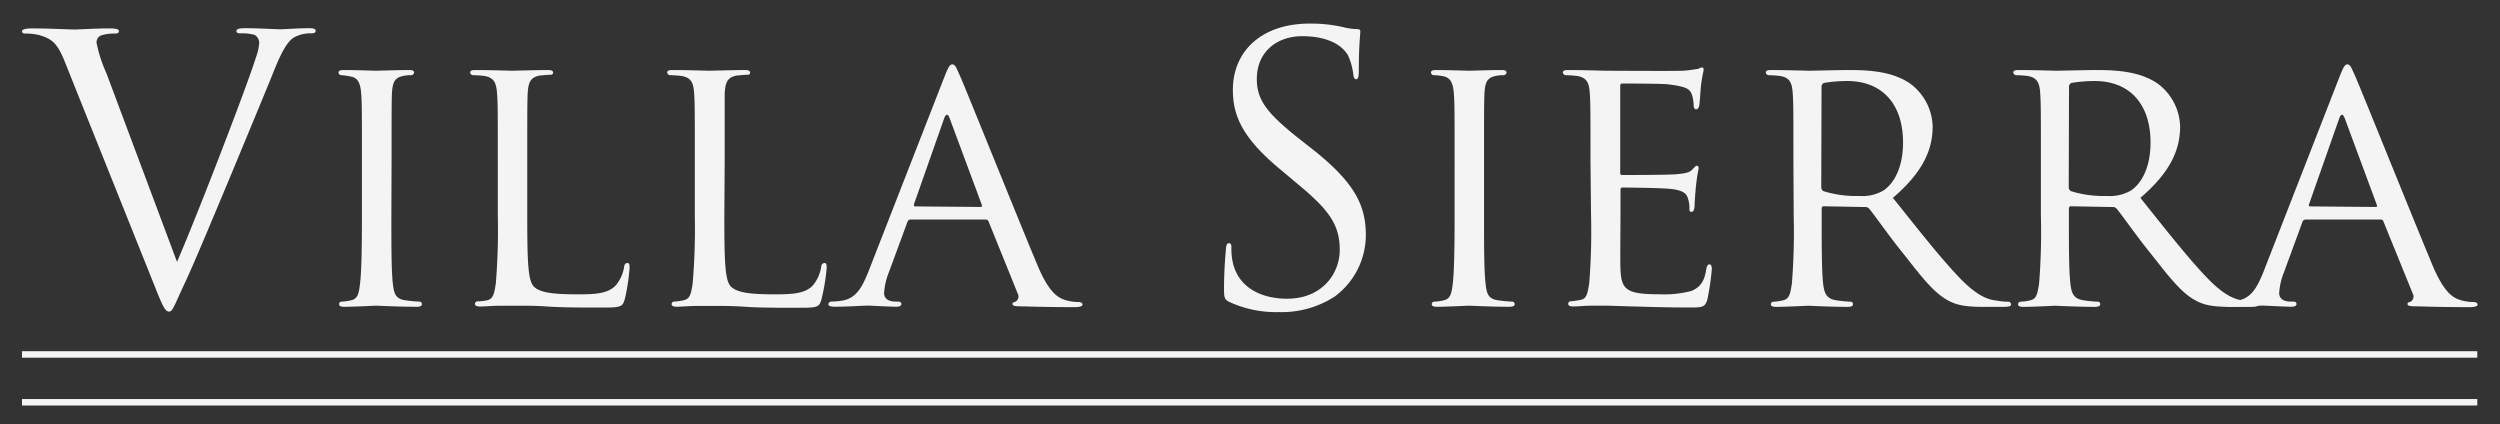
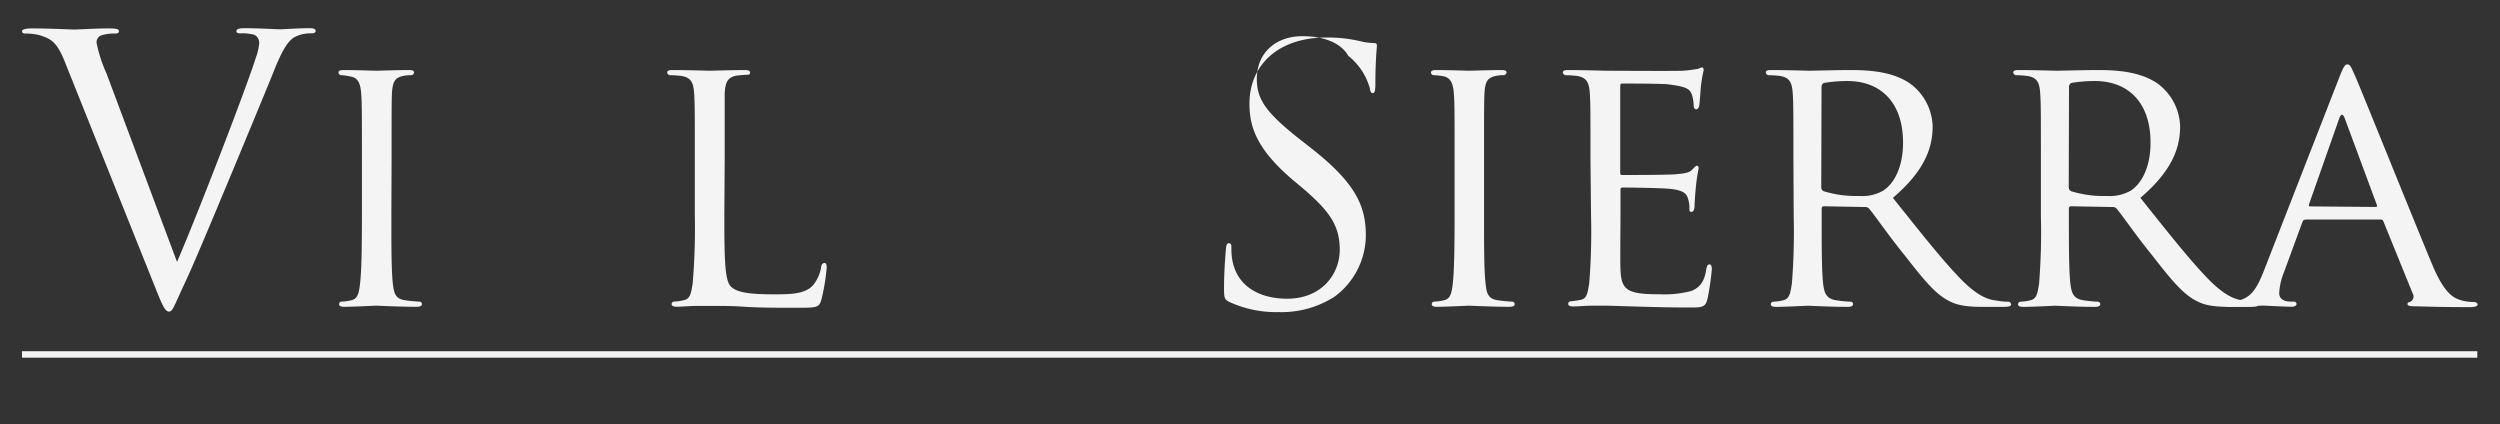
<svg xmlns="http://www.w3.org/2000/svg" id="Layer_1" data-name="Layer 1" viewBox="0 0 359.12 60.96">
  <rect x="0" y="0" width="359.12" height="60.96" fill="#333333" stroke="none" />
  <defs>
    <style>.cls-1{fill:#f4f4f4;}</style>
  </defs>
  <path class="cls-1" d="M25.43,37.62C28.5,30.53,35.59,12.07,36.76,8.26a7.86,7.86,0,0,0,.47-2A1.3,1.3,0,0,0,36.54,5a6.69,6.69,0,0,0-2-.21c-.31,0-.58-.05-.58-.32s.32-.42,1.17-.42c2.11,0,4.55.16,5.18.16.32,0,2.59-.16,4.13-.16.58,0,.9.1.9.37s-.21.37-.64.37a4.84,4.84,0,0,0-2.54.63c-.68.48-1.48,1.38-2.91,5-.58,1.48-3.22,7.83-5.92,14.34-3.23,7.72-5.61,13.44-6.83,16-1.48,3.17-1.69,4-2.22,4s-.9-.74-1.91-3.28L9.4,9.1c-1.16-3-2-3.54-3.81-4.07a8.26,8.26,0,0,0-2-.21c-.32,0-.42-.16-.42-.37s.53-.37,1.37-.37c2.54,0,5.56.16,6.19.16s2.91-.16,4.92-.16c1,0,1.43.1,1.43.37s-.16.37-.53.37a6.23,6.23,0,0,0-2,.26,1.06,1.06,0,0,0-.68,1.06,20.21,20.21,0,0,0,1.42,4.39Z" />
  <path class="cls-1" d="M56.22,31c0,4.34,0,7.88.21,9.74.16,1.32.32,2.16,1.7,2.38a20.15,20.15,0,0,0,2.11.21.35.35,0,0,1,.37.37c0,.21-.21.37-.74.37-2.59,0-5.61-.16-5.82-.16s-3.17.16-4.6.16c-.48,0-.74-.11-.74-.37a.35.35,0,0,1,.37-.37,7.16,7.16,0,0,0,1.43-.21c.9-.22,1.05-1.06,1.21-2.38.22-1.86.27-5.4.27-9.74V23.07c0-7,0-8.25-.11-9.68S51.41,11.17,50.4,11A7.94,7.94,0,0,0,49,10.8a.4.4,0,0,1-.37-.37c0-.27.21-.37.74-.37,1.54,0,4.45.1,4.71.1s3.23-.1,4.66-.1c.53,0,.74.1.74.37a.45.45,0,0,1-.37.37,5.53,5.53,0,0,0-1.17.1c-1.27.27-1.53.9-1.64,2.49-.05,1.43-.05,2.7-.05,9.68Z" />
-   <path class="cls-1" d="M75.74,31.12c0,6.61.11,9.31,1,10.1s2.53,1.06,6.19,1.06c2.43,0,4.49-.05,5.6-1.38a5.42,5.42,0,0,0,1.12-2.54c0-.31.21-.58.47-.58s.32.21.32.69a28.57,28.57,0,0,1-.69,4.5c-.32,1.06-.48,1.21-3,1.21-3.34,0-5.93,0-8.1-.15s-3.7-.11-5.08-.11c-.21,0-1,0-1.9,0s-2,.11-2.7.11c-.48,0-.74-.11-.74-.37a.36.36,0,0,1,.37-.37A7.06,7.06,0,0,0,70,43.13c.9-.22,1-1.06,1.22-2.38A93.6,93.6,0,0,0,71.51,31V23.07c0-7,0-8.25-.11-9.68S71,11.11,69.5,10.9a15.76,15.76,0,0,0-1.59-.1.45.45,0,0,1-.37-.37c0-.27.21-.37.74-.37,2.12,0,5,.1,5.29.1s3.71-.1,5.14-.1c.47,0,.74.1.74.37s-.22.31-.37.31c-.32,0-1,.06-1.54.11-1.37.26-1.64,1-1.74,2.54-.06,1.43-.06,2.7-.06,9.68Z" />
  <path class="cls-1" d="M104.05,31.12c0,6.61.1,9.31,1,10.1s2.54,1.06,6.19,1.06c2.43,0,4.5-.05,5.61-1.38a5.5,5.5,0,0,0,1.11-2.54c0-.31.21-.58.47-.58s.32.21.32.69A28.57,28.57,0,0,1,118,43c-.31,1.06-.47,1.21-3,1.21-3.33,0-5.93,0-8.09-.15s-3.71-.11-5.08-.11c-.22,0-1,0-1.91,0s-2,.11-2.7.11c-.47,0-.74-.11-.74-.37a.36.36,0,0,1,.37-.37,7,7,0,0,0,1.43-.21c.9-.22,1-1.06,1.22-2.38A93.6,93.6,0,0,0,99.81,31V23.07c0-7,0-8.25-.1-9.68s-.37-2.28-1.91-2.49a15.76,15.76,0,0,0-1.59-.1.46.46,0,0,1-.37-.37c0-.27.22-.37.74-.37,2.12,0,5,.1,5.3.1s3.7-.1,5.13-.1c.47,0,.74.1.74.37s-.21.31-.37.31c-.32,0-1,.06-1.54.11-1.37.26-1.64,1-1.74,2.54,0,1.43,0,2.7,0,9.68Z" />
-   <path class="cls-1" d="M135.68,11c.58-1.48.79-1.75,1.11-1.75.48,0,.64.64,1.11,1.64.85,1.91,8.31,20.48,11.17,27.3,1.69,4,3,4.61,4,4.92a6.15,6.15,0,0,0,1.85.27c.26,0,.58.1.58.37s-.53.37-1.06.37c-.69,0-4.13,0-7.35-.11-.9,0-1.64,0-1.64-.31s.1-.22.31-.32a.85.85,0,0,0,.43-1.22L142,31.8c-.11-.21-.16-.26-.43-.26H130.81a.47.47,0,0,0-.47.37l-2.65,7.19a9.49,9.49,0,0,0-.69,3c0,.9.8,1.22,1.59,1.22H129c.37,0,.48.16.48.37s-.26.37-.69.37c-1.11,0-3.65-.16-4.18-.16s-2.8.16-4.71.16c-.58,0-.9-.11-.9-.37a.42.42,0,0,1,.43-.37,11.28,11.28,0,0,0,1.37-.11c2.12-.26,3-1.85,3.92-4.13Zm5.19,18.73c.21,0,.21-.11.16-.32L136.42,17c-.26-.69-.53-.69-.79,0l-4.34,12.33c0,.21,0,.32.16.32Z" />
-   <path class="cls-1" d="M176.63,43.39c-.74-.37-.8-.58-.8-2,0-2.65.21-4.76.27-5.61.05-.58.16-.84.42-.84s.37.15.37.58a9.34,9.34,0,0,0,.16,2c.79,3.91,4.29,5.39,7.83,5.39,5.08,0,7.57-3.65,7.57-7,0-3.65-1.54-5.76-6.09-9.52l-2.38-2c-5.61-4.6-6.88-7.88-6.88-11.48,0-5.66,4.24-9.52,11-9.52a20.47,20.47,0,0,1,4.93.53,8.56,8.56,0,0,0,1.85.26c.42,0,.53.11.53.37s-.22,2-.22,5.61c0,.85-.1,1.22-.37,1.22s-.37-.27-.42-.69A9.18,9.18,0,0,0,193.66,8c-.31-.58-1.74-2.8-6.61-2.8-3.65,0-6.51,2.27-6.51,6.14,0,3,1.38,4.92,6.46,8.89l1.48,1.16c6.24,4.92,7.72,8.2,7.72,12.43a11,11,0,0,1-4.49,8.79,14,14,0,0,1-8,2.22A16,16,0,0,1,176.63,43.39Z" />
+   <path class="cls-1" d="M176.63,43.39c-.74-.37-.8-.58-.8-2,0-2.65.21-4.76.27-5.61.05-.58.16-.84.42-.84s.37.15.37.58a9.34,9.34,0,0,0,.16,2c.79,3.91,4.29,5.39,7.83,5.39,5.08,0,7.57-3.65,7.57-7,0-3.65-1.54-5.76-6.09-9.52c-5.61-4.6-6.88-7.88-6.88-11.48,0-5.66,4.24-9.52,11-9.52a20.47,20.47,0,0,1,4.93.53,8.56,8.56,0,0,0,1.85.26c.42,0,.53.11.53.37s-.22,2-.22,5.61c0,.85-.1,1.22-.37,1.22s-.37-.27-.42-.69A9.18,9.18,0,0,0,193.66,8c-.31-.58-1.74-2.8-6.61-2.8-3.65,0-6.51,2.27-6.51,6.14,0,3,1.38,4.92,6.46,8.89l1.48,1.16c6.24,4.92,7.72,8.2,7.72,12.43a11,11,0,0,1-4.49,8.79,14,14,0,0,1-8,2.22A16,16,0,0,1,176.63,43.39Z" />
  <path class="cls-1" d="M213.18,31c0,4.34,0,7.88.22,9.74.15,1.32.31,2.16,1.69,2.38a20.41,20.41,0,0,0,2.11.21.36.36,0,0,1,.38.37c0,.21-.22.37-.75.37-2.59,0-5.6-.16-5.82-.16s-3.17.16-4.6.16c-.48,0-.74-.11-.74-.37a.36.36,0,0,1,.37-.37,7.06,7.06,0,0,0,1.43-.21c.9-.22,1.06-1.06,1.22-2.38.21-1.86.26-5.4.26-9.74V23.07c0-7,0-8.25-.11-9.68s-.47-2.22-1.48-2.43a7.94,7.94,0,0,0-1.43-.16.4.4,0,0,1-.37-.37c0-.27.22-.37.75-.37,1.53,0,4.44.1,4.7.1s3.23-.1,4.66-.1c.53,0,.74.1.74.37a.45.45,0,0,1-.37.37,5.44,5.44,0,0,0-1.16.1c-1.27.27-1.54.9-1.64,2.49-.06,1.43-.06,2.7-.06,9.68Z" />
  <path class="cls-1" d="M228.47,23.07c0-7,0-8.25-.1-9.68s-.37-2.28-1.91-2.49a15.76,15.76,0,0,0-1.59-.1.46.46,0,0,1-.37-.37c0-.27.22-.37.74-.37,2.12,0,5.14.1,5.4.1s10.05.06,11.11,0c.9-.05,1.75-.21,2.12-.26.21-.05.42-.21.63-.21s.22.21.22.42a21.2,21.2,0,0,0-.37,2.12c-.06.42-.16,2.43-.27,3-.05.21-.21.48-.42.48s-.37-.22-.37-.59A5,5,0,0,0,243,13.5c-.31-.74-.79-1.06-3.33-1.38C238.9,12,233.5,12,233,12c-.21,0-.26.16-.26.48V24.66c0,.32,0,.48.26.48.58,0,6.72,0,7.78-.11s1.8-.16,2.27-.63c.32-.32.53-.59.69-.59s.27.11.27.37a24.94,24.94,0,0,0-.38,2.49c-.1.9-.21,2.59-.21,2.91s-.1.85-.42.85-.32-.16-.32-.43a4,4,0,0,0-.21-1.48c-.16-.63-.58-1.16-2.38-1.37-1.27-.16-6.24-.21-7-.21-.26,0-.31.15-.31.31V31c0,1.53-.06,6.77,0,7.67.1,3,.95,3.6,5.55,3.6a15.41,15.41,0,0,0,4.66-.48c1.21-.53,1.85-1.32,2.11-3.12.11-.53.22-.69.48-.69s.32.37.32.69a36.18,36.18,0,0,1-.64,4.34c-.32,1.16-.79,1.16-2.59,1.16-3.49,0-6.19-.1-8.1-.15s-3.17-.11-3.86-.11c-.1,0-1,0-2,0s-2,.11-2.7.11c-.47,0-.74-.11-.74-.37a.36.36,0,0,1,.37-.37,13.68,13.68,0,0,0,1.43-.21c.9-.16,1-1.06,1.22-2.38a93.6,93.6,0,0,0,.26-9.74Z" />
  <path class="cls-1" d="M257.62,23.07c0-7,0-8.25-.1-9.68s-.37-2.28-1.91-2.49a15.76,15.76,0,0,0-1.59-.1.46.46,0,0,1-.37-.37c0-.27.22-.37.74-.37,2.12,0,5.24.1,5.51.1.47,0,4.39-.1,5.82-.1,3,0,6.24.26,8.67,1.95a7.89,7.89,0,0,1,3.23,6.14c0,3.34-1.37,6.56-5.71,10.27,3.81,4.76,7,8.83,9.73,11.64,2.49,2.54,4,3,5.19,3.12a8.46,8.46,0,0,0,1.64.16.41.41,0,0,1,.42.37c0,.26-.26.37-1.11.37h-2.91c-2.64,0-3.81-.27-5-.9-2-1.06-3.71-3.23-6.35-6.61-2-2.44-4-5.35-5-6.57a.71.71,0,0,0-.63-.26L262,29.63c-.21,0-.32.11-.32.37v1.06c0,4.34,0,7.83.21,9.69.16,1.32.43,2.16,1.86,2.38a18.18,18.18,0,0,0,2.06.21.33.33,0,0,1,.37.37c0,.21-.21.37-.74.37-2.54,0-5.5-.16-5.71-.16s-3.18.16-4.61.16c-.47,0-.74-.11-.74-.37a.36.36,0,0,1,.37-.37,7.06,7.06,0,0,0,1.43-.21c.9-.22,1-1.06,1.22-2.38a93.6,93.6,0,0,0,.26-9.74Zm4,3.81a.65.65,0,0,0,.32.58,15.78,15.78,0,0,0,5.13.69,6,6,0,0,0,3.49-.79c1.59-1.06,2.81-3.44,2.81-6.88,0-5.61-3.07-8.84-8-8.84a19.77,19.77,0,0,0-3.34.27.57.57,0,0,0-.37.53Z" />
  <path class="cls-1" d="M293.17,23.07c0-7,0-8.25-.1-9.68s-.37-2.28-1.91-2.49a15.76,15.76,0,0,0-1.59-.1.46.46,0,0,1-.37-.37c0-.27.22-.37.75-.37,2.11,0,5.23.1,5.5.1.47,0,4.39-.1,5.82-.1,3,0,6.24.26,8.68,1.95a7.91,7.91,0,0,1,3.22,6.14c0,3.34-1.37,6.56-5.71,10.27,3.81,4.76,7,8.83,9.73,11.64,2.49,2.54,4,3,5.19,3.12a8.52,8.52,0,0,0,1.64.16.41.41,0,0,1,.42.37c0,.26-.26.37-1.11.37h-2.91c-2.64,0-3.81-.27-5-.9-2-1.06-3.71-3.23-6.35-6.61-2-2.44-4-5.35-5-6.57a.7.7,0,0,0-.63-.26l-5.93-.11c-.21,0-.32.11-.32.37v1.06c0,4.34,0,7.83.22,9.69.15,1.32.42,2.16,1.85,2.38a18.18,18.18,0,0,0,2.06.21.33.33,0,0,1,.37.37c0,.21-.21.37-.74.37-2.54,0-5.5-.16-5.71-.16s-3.18.16-4.61.16c-.47,0-.74-.11-.74-.37a.36.36,0,0,1,.37-.37,7,7,0,0,0,1.43-.21c.9-.22,1-1.06,1.22-2.38a93.6,93.6,0,0,0,.26-9.74Zm4,3.81a.65.65,0,0,0,.32.58,15.78,15.78,0,0,0,5.13.69,6.07,6.07,0,0,0,3.5-.79c1.58-1.06,2.8-3.44,2.8-6.88,0-5.61-3.07-8.84-8-8.84a19.77,19.77,0,0,0-3.34.27.57.57,0,0,0-.37.53Z" />
  <path class="cls-1" d="M336.08,11c.58-1.48.79-1.75,1.11-1.75.48,0,.63.64,1.11,1.64.85,1.91,8.31,20.48,11.16,27.3,1.7,4,3,4.61,4,4.92a6.24,6.24,0,0,0,1.85.27c.27,0,.59.1.59.37s-.53.37-1.06.37c-.69,0-4.13,0-7.36-.11-.9,0-1.64,0-1.64-.31s.11-.22.32-.32a.84.84,0,0,0,.42-1.22L342.37,31.8c-.1-.21-.15-.26-.42-.26H331.21a.49.49,0,0,0-.48.37l-2.64,7.19a9.49,9.49,0,0,0-.69,3c0,.9.79,1.22,1.59,1.22h.42c.37,0,.48.16.48.37s-.27.37-.69.37c-1.11,0-3.65-.16-4.18-.16s-2.8.16-4.71.16c-.58,0-.9-.11-.9-.37a.41.41,0,0,1,.42-.37,11.44,11.44,0,0,0,1.38-.11c2.12-.26,3-1.85,3.92-4.13Zm5.18,18.73c.22,0,.22-.11.16-.32L336.82,17c-.27-.69-.53-.69-.79,0l-4.34,12.33c-.06.21,0,.32.16.32Z" />
  <rect class="cls-1" x="3.16" y="50.45" width="352.7" height="0.93" />
-   <rect class="cls-1" x="3.16" y="57.32" width="352.7" height="0.93" />
</svg>